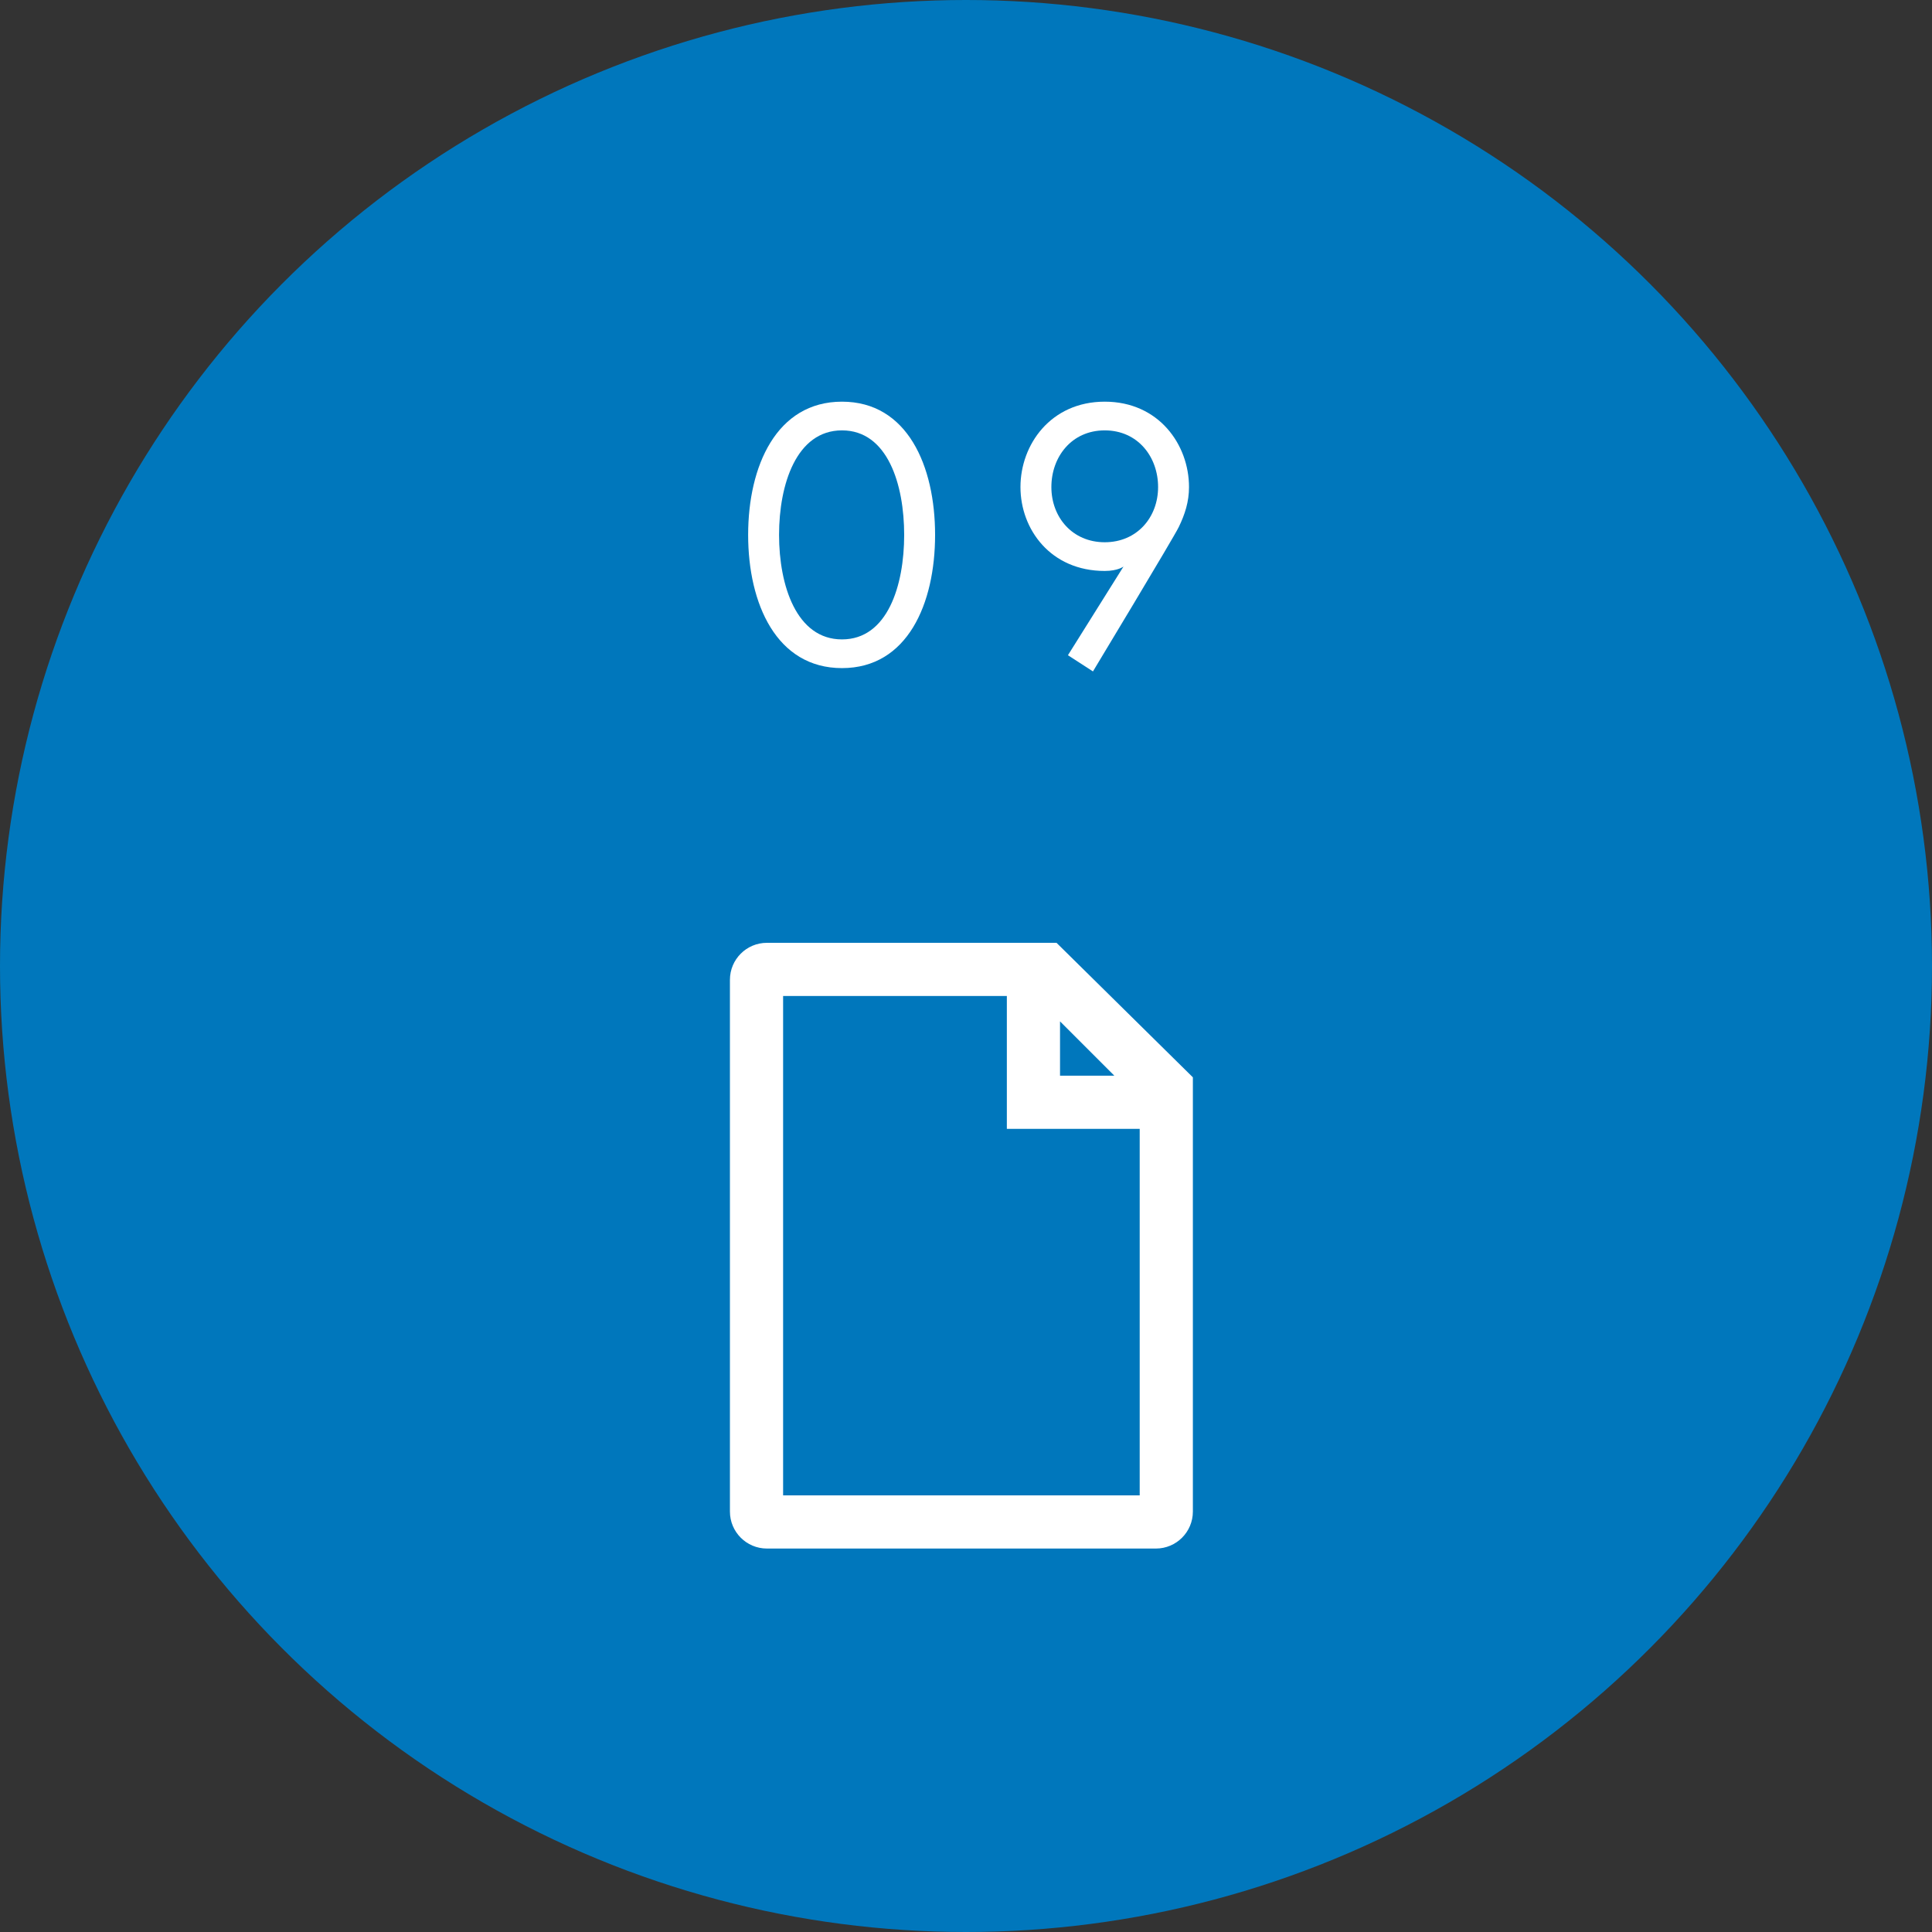
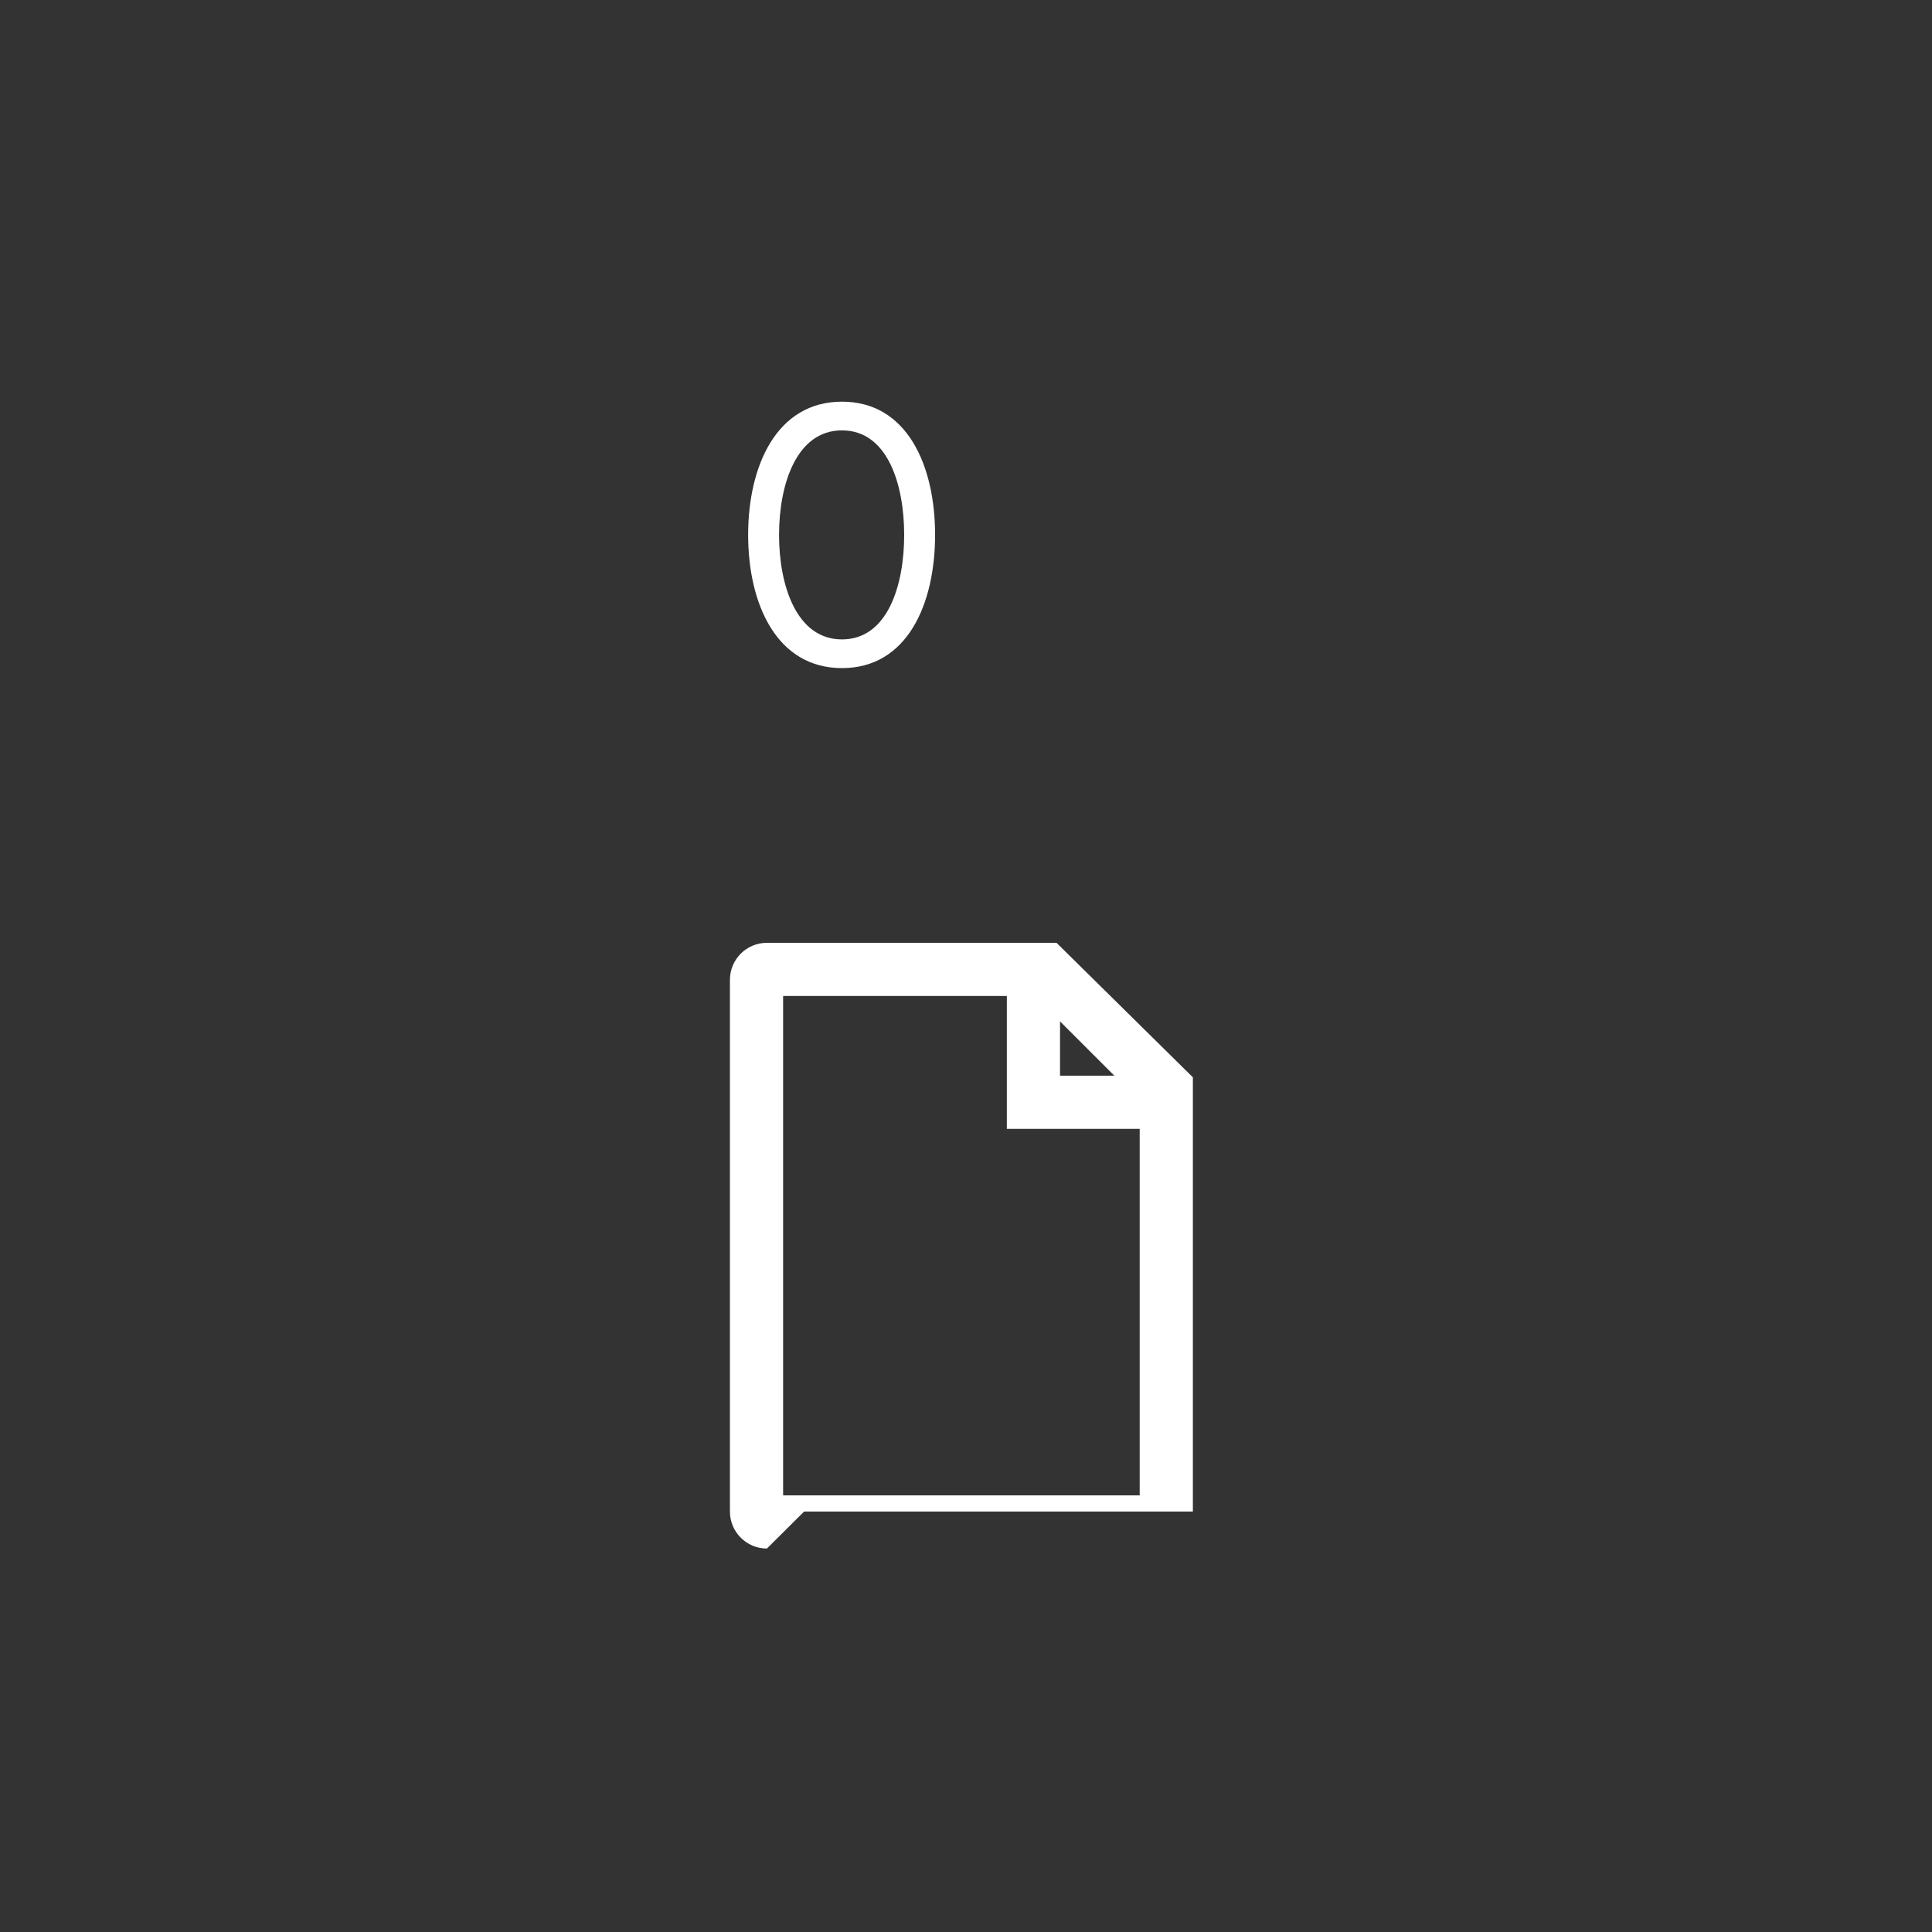
<svg xmlns="http://www.w3.org/2000/svg" id="_レイヤー_2" viewBox="0 0 105 105">
  <rect x="0" y="0" width="105" height="105" fill="#333333" stroke="none" />
  <defs>
    <style>.cls-1{fill:#0077bc;}.cls-2{fill:#fff;}</style>
  </defs>
  <g id="_レイヤー_1-2">
-     <circle class="cls-1" cx="52.5" cy="52.5" r="52.5" />
    <g>
      <path class="cls-2" d="M50.82,29.07c0,3.74-1.5,7.24-5.06,7.24s-5.1-3.5-5.1-7.24,1.54-7.24,5.1-7.24,5.06,3.5,5.06,7.24Zm-1.68,0c0-2.74-.9-5.68-3.38-5.68s-3.42,2.94-3.42,5.68,.94,5.68,3.42,5.68,3.38-2.94,3.38-5.68Z" />
-       <path class="cls-2" d="M61.06,30.79s-.3,.24-1.02,.24c-2.94,0-4.58-2.26-4.58-4.56s1.64-4.64,4.58-4.64,4.58,2.34,4.58,4.64c0,.8-.22,1.48-.56,2.18-.28,.58-4.66,7.84-4.66,7.84l-1.36-.88,3.02-4.82Zm1.88-4.32c0-1.64-1.1-3.08-2.9-3.08s-2.9,1.44-2.9,3.08,1.14,3,2.9,3,2.9-1.36,2.9-3Z" />
    </g>
-     <path class="cls-2" d="M41.68,84.16c-1.11,0-2.01-.9-2.01-2.01v-28.9c0-1.11,.9-2.01,2.01-2.01h15.74l7.41,7.31v23.6c0,1.11-.9,2.01-2.01,2.01h-21.13Zm20.26-2.89v-19.92h-7.22v-7.22h-12.16v27.14h19.38Zm-1.38-22.81l-2.95-2.95v2.95h2.95Z" />
+     <path class="cls-2" d="M41.68,84.16c-1.11,0-2.01-.9-2.01-2.01v-28.9c0-1.11,.9-2.01,2.01-2.01h15.74l7.41,7.31v23.6h-21.13Zm20.26-2.89v-19.92h-7.22v-7.22h-12.16v27.14h19.38Zm-1.38-22.81l-2.95-2.95v2.95h2.95Z" />
  </g>
</svg>